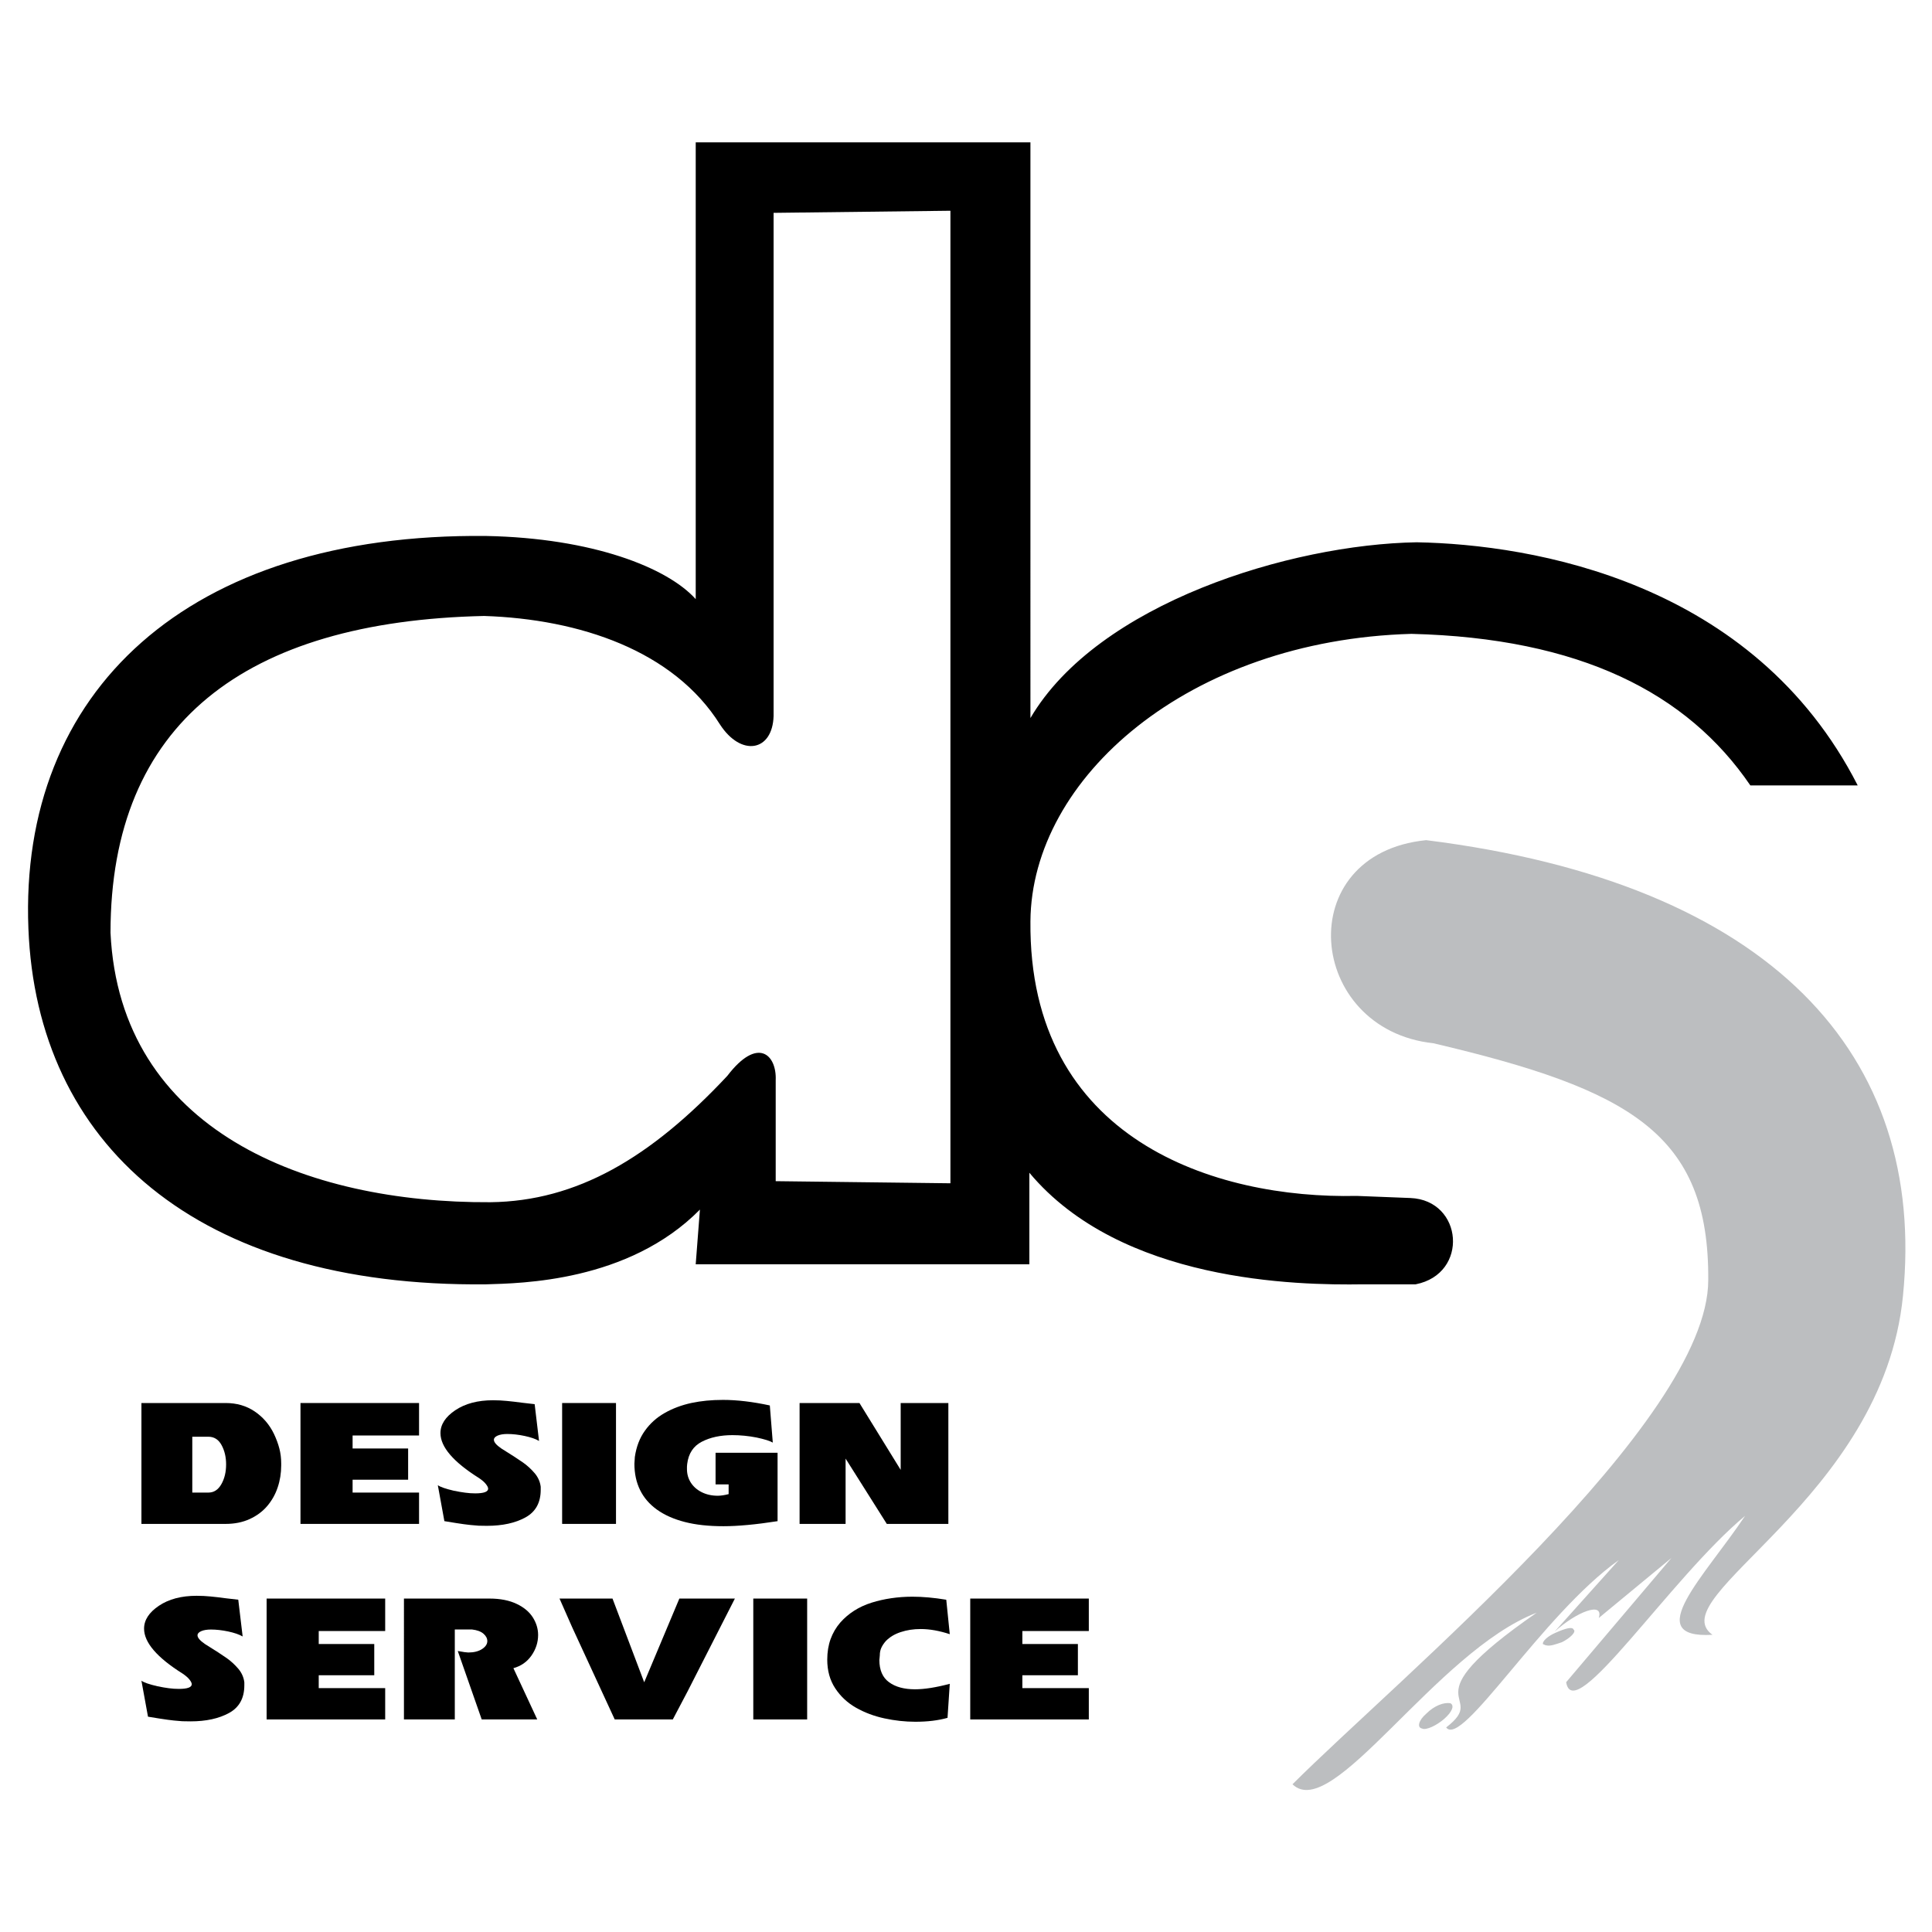
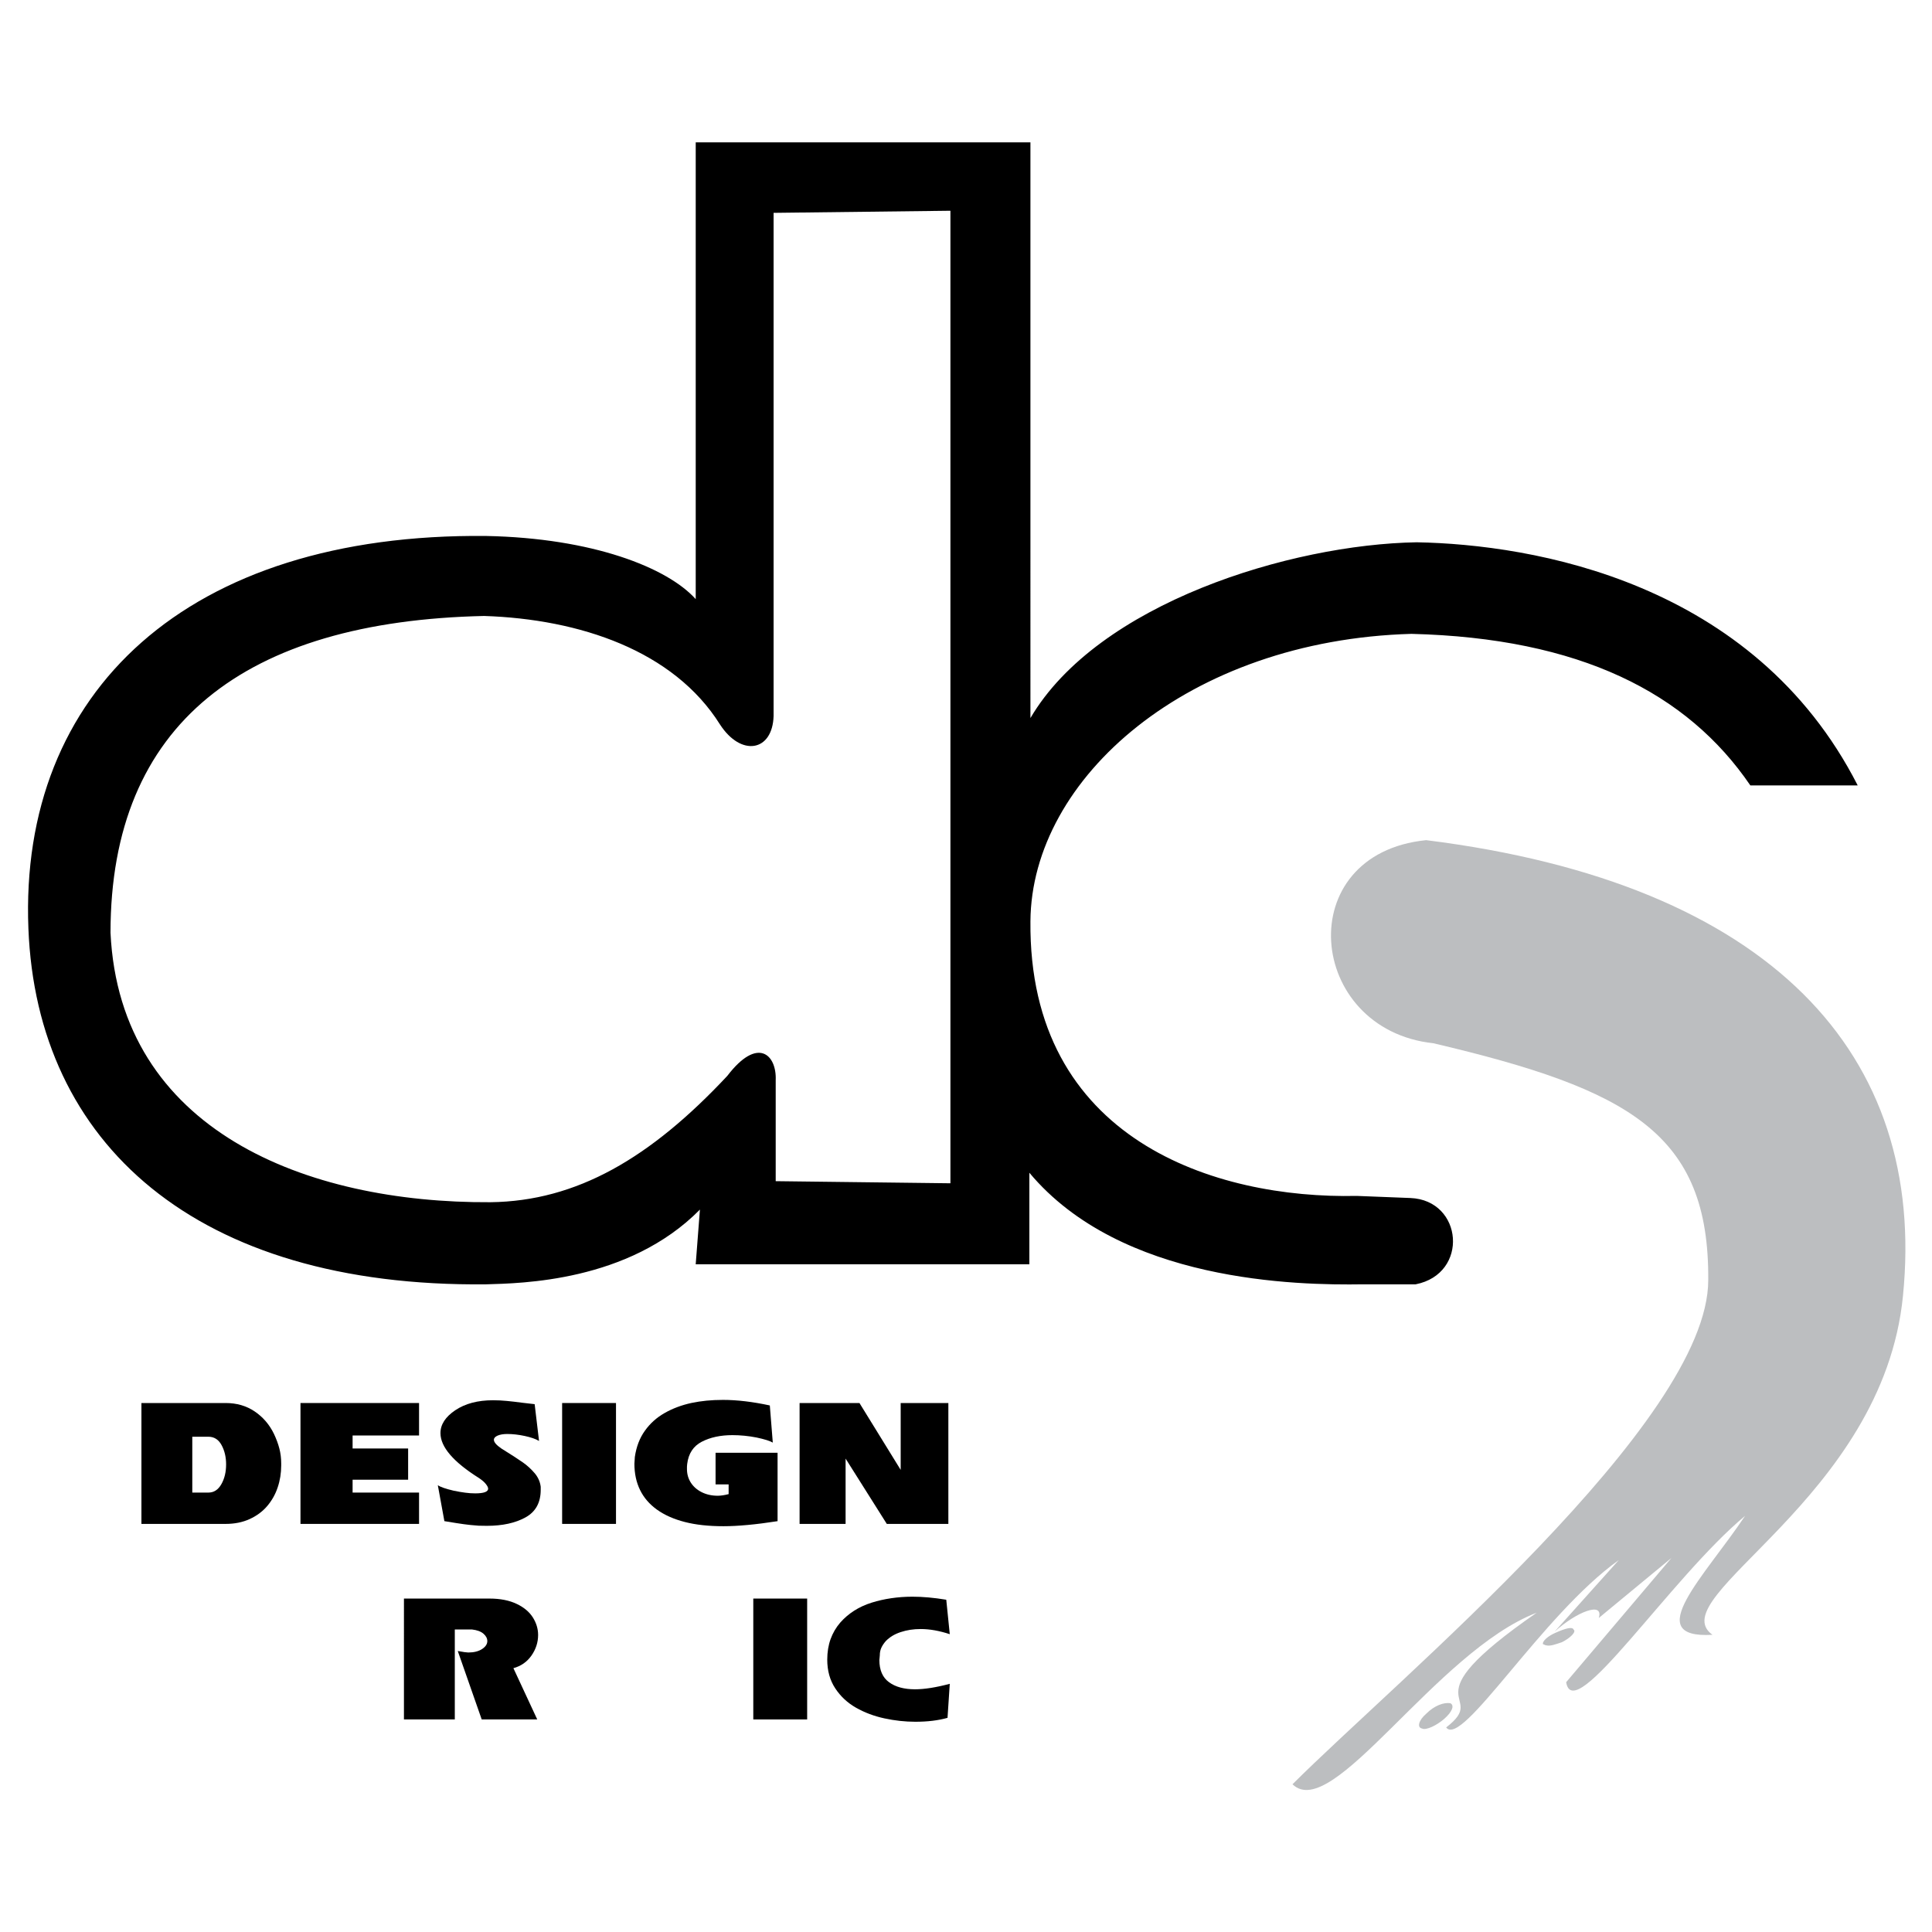
<svg xmlns="http://www.w3.org/2000/svg" version="1.0" id="Layer_1" x="0px" y="0px" width="192.756px" height="192.756px" viewBox="0 0 192.756 192.756" enable-background="new 0 0 192.756 192.756" xml:space="preserve">
  <g>
    <polygon fill-rule="evenodd" clip-rule="evenodd" fill="#FFFFFF" points="0,0 192.756,0 192.756,192.756 0,192.756 0,0  " />
    <path fill-rule="evenodd" clip-rule="evenodd" d="M102.806,14.2H69.412v45.575c-2.835-3.15-10.291-6.091-20.897-6.301   C18.691,53.159,1.89,69.016,2.834,92.643c0.84,21.423,16.697,35.81,45.68,35.494c3.361-0.105,14.177-0.21,21.317-7.456l-0.42,5.461   H102.7v-9.137c9.136,10.922,26.673,11.236,33.288,11.132h5.251c5.355-1.05,4.726-8.401-0.525-8.611l-5.355-0.21   c-14.071,0.315-32.764-5.565-32.553-27.408c0.104-14.282,15.751-28.038,38.014-28.668c16.802,0.42,27.513,5.88,33.813,15.122   h10.711c-10.396-20.372-32.448-24.047-44-24.258c-12.601,0.21-31.817,6.091-38.538,17.537V14.2L102.806,14.2z M94.824,118.056   v-97.03l-17.642,0.21v50.195c-0.105,3.57-3.255,4.095-5.355,0.84C67.206,64.92,57.86,61.77,48.304,61.455   c-23.837,0.525-37.279,10.711-37.279,31.608c0.945,19.742,19.532,26.988,37.909,26.882c8.611-0.104,15.961-4.41,23.627-12.601   c3.046-3.991,4.936-2.101,4.831,0.42v10.081L94.824,118.056L94.824,118.056z" />
    <path fill-rule="evenodd" clip-rule="evenodd" fill="#BCBEC0" d="M174.107,151.239c-3.99,5.985-10.501,12.286-3.255,11.866   c-5.251-3.78,17.012-13.547,19.007-33.813c2.415-24.048-13.127-41.165-47.57-45.47c-13.546,1.365-11.971,18.902,0.735,20.267   c19.637,4.621,27.513,9.031,27.408,23.628c0,14.176-31.084,39.904-41.479,50.3c3.99,3.886,14.281-13.231,24.362-17.117   c-13.336,9.241-4.516,7.981-9.031,11.446c1.575,2.101,9.557-11.235,17.222-16.696l-6.405,7.141c2.205-1.995,4.936-3.045,4.41-1.365   l7.246-5.985l-10.501,12.392C156.991,172.346,166.652,157.435,174.107,151.239L174.107,151.239z M144.704,169.931   c-0.63-0.104-1.574,0.21-2.415,1.051c-0.734,0.63-0.945,1.364-0.42,1.47c0.42,0.21,1.47-0.315,2.205-0.945   C144.914,170.771,145.124,170.141,144.704,169.931L144.704,169.931z M154.261,164.155c-0.105,0-0.21-0.105-0.315-0.105   c-0.104-0.314,0.525-0.84,1.261-1.154c0.944-0.421,1.68-0.631,1.785-0.315c0.314,0.21-0.315,0.84-1.155,1.26   C155.206,164.05,154.681,164.261,154.261,164.155L154.261,164.155z" />
    <path fill-rule="evenodd" clip-rule="evenodd" d="M19.185,148.915h1.609c0.542,0,0.971-0.276,1.288-0.832   c0.318-0.556,0.477-1.216,0.477-1.977c0-0.731-0.151-1.376-0.455-1.932c-0.303-0.557-0.744-0.832-1.321-0.832h-1.598V148.915   L19.185,148.915z M14.11,152.04v-12.06h8.406c1.101,0,2.064,0.279,2.897,0.842c0.83,0.563,1.473,1.311,1.923,2.244   c0.231,0.491,0.412,0.972,0.535,1.449c0.123,0.476,0.184,0.966,0.184,1.477v0.228c0,0.755-0.116,1.482-0.35,2.176   c-0.231,0.695-0.581,1.316-1.047,1.863c-0.465,0.546-1.05,0.979-1.754,1.3c-0.704,0.322-1.501,0.481-2.389,0.481H14.11   L14.11,152.04z" />
    <polygon fill-rule="evenodd" clip-rule="evenodd" points="29.979,139.98 41.809,139.98 41.809,143.219 35.179,143.219    35.179,144.516 40.719,144.516 40.719,147.631 35.179,147.631 35.179,148.915 41.809,148.915 41.809,152.04 29.979,152.04    29.979,139.98  " />
    <path fill-rule="evenodd" clip-rule="evenodd" d="M43.681,148.174c0.238,0.18,0.769,0.361,1.584,0.554   c0.43,0.087,0.812,0.155,1.148,0.197c0.335,0.046,0.667,0.069,1,0.069c0.859,0,1.289-0.157,1.289-0.469   c0-0.113-0.072-0.267-0.221-0.455c-0.147-0.192-0.379-0.391-0.689-0.602c-2.565-1.613-3.847-3.108-3.847-4.487   c0-0.858,0.494-1.619,1.48-2.282c0.989-0.664,2.241-0.995,3.764-0.995c0.458,0,0.917,0.022,1.379,0.068   c0.462,0.043,0.97,0.104,1.53,0.179l1.245,0.143l0.437,3.668c-0.347-0.201-0.827-0.367-1.44-0.497   c-0.613-0.13-1.187-0.195-1.721-0.195c-0.397,0-0.718,0.052-0.967,0.159c-0.252,0.111-0.375,0.247-0.375,0.42   c0,0.237,0.242,0.52,0.729,0.858c0.549,0.341,0.985,0.617,1.31,0.829c0.394,0.26,0.686,0.455,0.877,0.588   c0.408,0.286,0.798,0.645,1.162,1.069c0.332,0.4,0.531,0.846,0.592,1.344v0.302c0,1.278-0.505,2.195-1.52,2.754   c-1.018,0.56-2.299,0.839-3.851,0.839c-0.379,0-0.653-0.003-0.819-0.013s-0.44-0.036-0.83-0.071   c-0.387-0.039-0.859-0.104-1.415-0.192l-1.176-0.191L43.681,148.174L43.681,148.174z" />
    <polygon fill-rule="evenodd" clip-rule="evenodd" points="56.084,139.98 61.458,139.98 61.458,152.04 56.084,152.04 56.084,139.98     " />
    <path fill-rule="evenodd" clip-rule="evenodd" d="M76.805,140.222l0.296,3.706c-0.126-0.078-0.329-0.159-0.61-0.251   c-0.278-0.087-0.617-0.172-1.01-0.256c-0.819-0.16-1.624-0.237-2.407-0.237c-1.188,0-2.205,0.218-3.053,0.656   c-0.848,0.439-1.335,1.181-1.461,2.228l-0.022,0.257v0.247c0,0.491,0.126,0.937,0.379,1.34c0.256,0.402,0.617,0.725,1.089,0.962   c0.473,0.237,1.011,0.357,1.61,0.357c0.126,0,0.282-0.013,0.466-0.038c0.18-0.026,0.386-0.065,0.613-0.124v-0.972h-1.303v-3.154   h6.186v6.824c-2.158,0.336-3.958,0.504-5.403,0.504c-1.479,0-2.768-0.14-3.858-0.423c-1.093-0.282-2.017-0.691-2.768-1.229   c-0.75-0.536-1.313-1.19-1.689-1.957c-0.378-0.771-0.566-1.646-0.566-2.631l0.022-0.325l0.021-0.342   c0.148-1.017,0.48-1.889,1-2.613c0.516-0.729,1.173-1.32,1.971-1.772c0.797-0.455,1.689-0.79,2.674-1.004   c0.494-0.104,1-0.18,1.512-0.231c0.516-0.049,1.062-0.075,1.639-0.075C73.543,139.668,75.098,139.854,76.805,140.222   L76.805,140.222z" />
    <polygon fill-rule="evenodd" clip-rule="evenodd" points="79.775,139.98 85.748,139.98 89.861,146.649 89.861,139.98    94.618,139.98 94.618,152.04 88.476,152.04 84.365,145.524 84.365,152.04 79.775,152.04 79.775,139.98  " />
-     <path fill-rule="evenodd" clip-rule="evenodd" d="M14.11,167.683c0.238,0.179,0.769,0.36,1.584,0.553   c0.43,0.088,0.812,0.156,1.148,0.198c0.335,0.046,0.667,0.068,1,0.068c0.859,0,1.289-0.156,1.289-0.469   c0-0.113-0.072-0.267-0.221-0.455c-0.147-0.191-0.378-0.39-0.689-0.602c-2.566-1.612-3.847-3.108-3.847-4.486   c0-0.858,0.494-1.619,1.48-2.282c0.989-0.664,2.241-0.995,3.764-0.995c0.458,0,0.917,0.022,1.379,0.067   c0.462,0.043,0.971,0.104,1.53,0.18l1.245,0.143l0.437,3.668c-0.346-0.201-0.827-0.367-1.44-0.498   c-0.613-0.129-1.187-0.194-1.721-0.194c-0.396,0-0.718,0.052-0.967,0.159c-0.252,0.11-0.375,0.247-0.375,0.419   c0,0.237,0.242,0.521,0.729,0.859c0.549,0.341,0.985,0.617,1.311,0.828c0.393,0.261,0.686,0.455,0.877,0.589   c0.408,0.286,0.797,0.645,1.162,1.069c0.332,0.4,0.531,0.846,0.592,1.343v0.303c0,1.278-0.505,2.195-1.52,2.754   c-1.018,0.56-2.299,0.839-3.851,0.839c-0.379,0-0.653-0.003-0.819-0.013c-0.166-0.01-0.44-0.036-0.83-0.071   c-0.386-0.04-0.859-0.104-1.415-0.192l-1.177-0.191L14.11,167.683L14.11,167.683z" />
-     <polygon fill-rule="evenodd" clip-rule="evenodd" points="26.6,159.489 38.43,159.489 38.43,162.728 31.8,162.728 31.8,164.024    37.34,164.024 37.34,167.14 31.8,167.14 31.8,168.424 38.43,168.424 38.43,171.549 26.6,171.549 26.6,159.489  " />
    <path fill-rule="evenodd" clip-rule="evenodd" d="M40.302,159.489h8.532c1.079,0,1.992,0.182,2.739,0.543   c0.711,0.342,1.242,0.79,1.592,1.343c0.346,0.553,0.523,1.135,0.523,1.743c0,0.737-0.22,1.421-0.661,2.055   c-0.44,0.631-1.042,1.05-1.804,1.262l2.378,5.114h-5.54l-2.389-6.828c0.541,0.101,0.891,0.149,1.046,0.149   c0.562,0,1.021-0.113,1.375-0.342c0.35-0.23,0.527-0.494,0.527-0.793c0-0.273-0.13-0.521-0.386-0.741   c-0.256-0.222-0.635-0.361-1.137-0.42h-1.721v8.975h-5.074V159.489L40.302,159.489z" />
-     <polygon fill-rule="evenodd" clip-rule="evenodd" points="55.823,159.489 61.11,159.489 64.272,167.842 67.78,159.489    73.319,159.489 68.606,168.739 67.126,171.549 61.331,171.549 57.079,162.337 55.823,159.489  " />
    <polygon fill-rule="evenodd" clip-rule="evenodd" points="75.156,159.489 80.53,159.489 80.53,171.549 75.156,171.549    75.156,159.489  " />
    <path fill-rule="evenodd" clip-rule="evenodd" d="M94.409,159.606l0.35,3.437c-1.032-0.341-2-0.514-2.909-0.514   c-0.711,0-1.375,0.101-1.989,0.306c-0.614,0.201-1.108,0.504-1.491,0.903c-0.191,0.219-0.335,0.437-0.44,0.663   c-0.101,0.225-0.151,0.475-0.151,0.748l-0.022,0.257l-0.022,0.208c0,1.012,0.322,1.753,0.964,2.221   c0.643,0.472,1.505,0.706,2.591,0.706c0.942,0,2.101-0.183,3.469-0.546l-0.224,3.395c-0.924,0.26-1.992,0.39-3.205,0.39   c-1.029,0-2.061-0.113-3.097-0.338c-1.036-0.225-1.981-0.582-2.833-1.066c-0.855-0.488-1.544-1.132-2.071-1.935   c-0.531-0.804-0.794-1.756-0.794-2.861c0-0.751,0.112-1.431,0.332-2.045c0.224-0.612,0.545-1.164,0.967-1.652   c0.819-0.926,1.866-1.59,3.14-1.989c0.614-0.192,1.264-0.339,1.945-0.439c0.686-0.101,1.386-0.152,2.104-0.152   C92.049,159.301,93.174,159.401,94.409,159.606L94.409,159.606z" />
-     <polygon fill-rule="evenodd" clip-rule="evenodd" points="96.801,159.489 108.631,159.489 108.631,162.728 102.001,162.728    102.001,164.024 107.541,164.024 107.541,167.14 102.001,167.14 102.001,168.424 108.631,168.424 108.631,171.549 96.801,171.549    96.801,159.489  " />
  </g>
</svg>